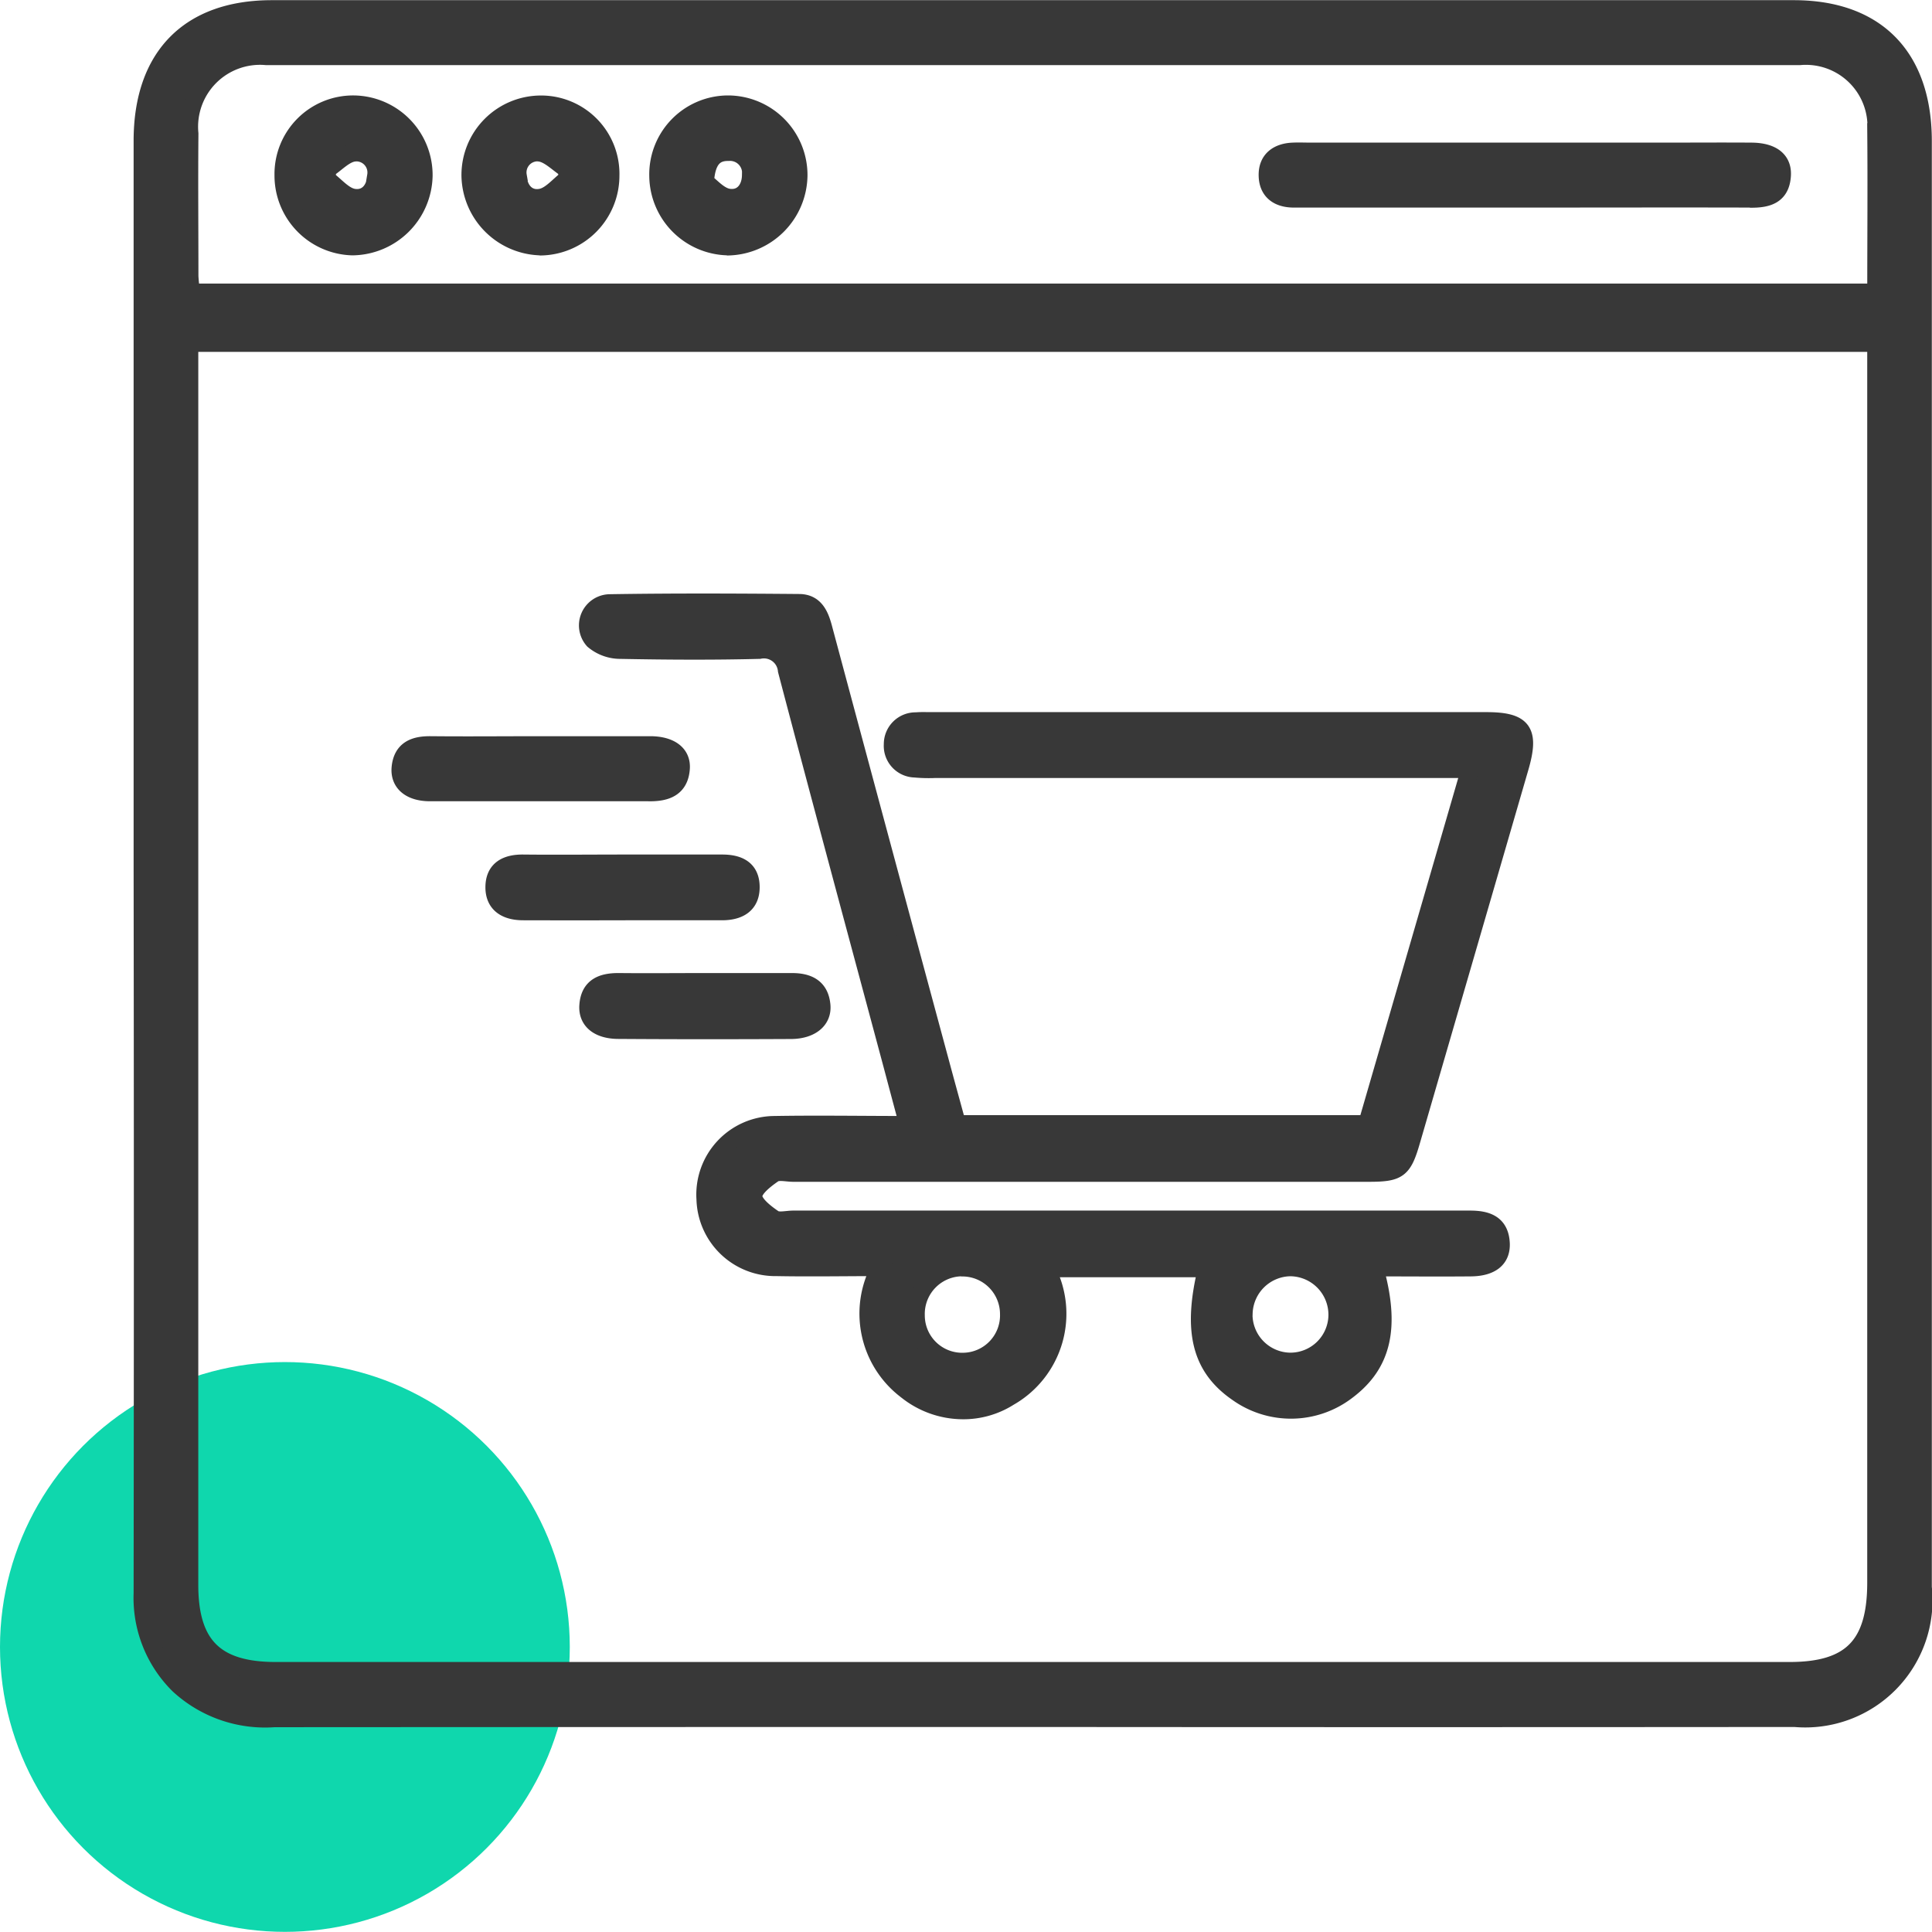
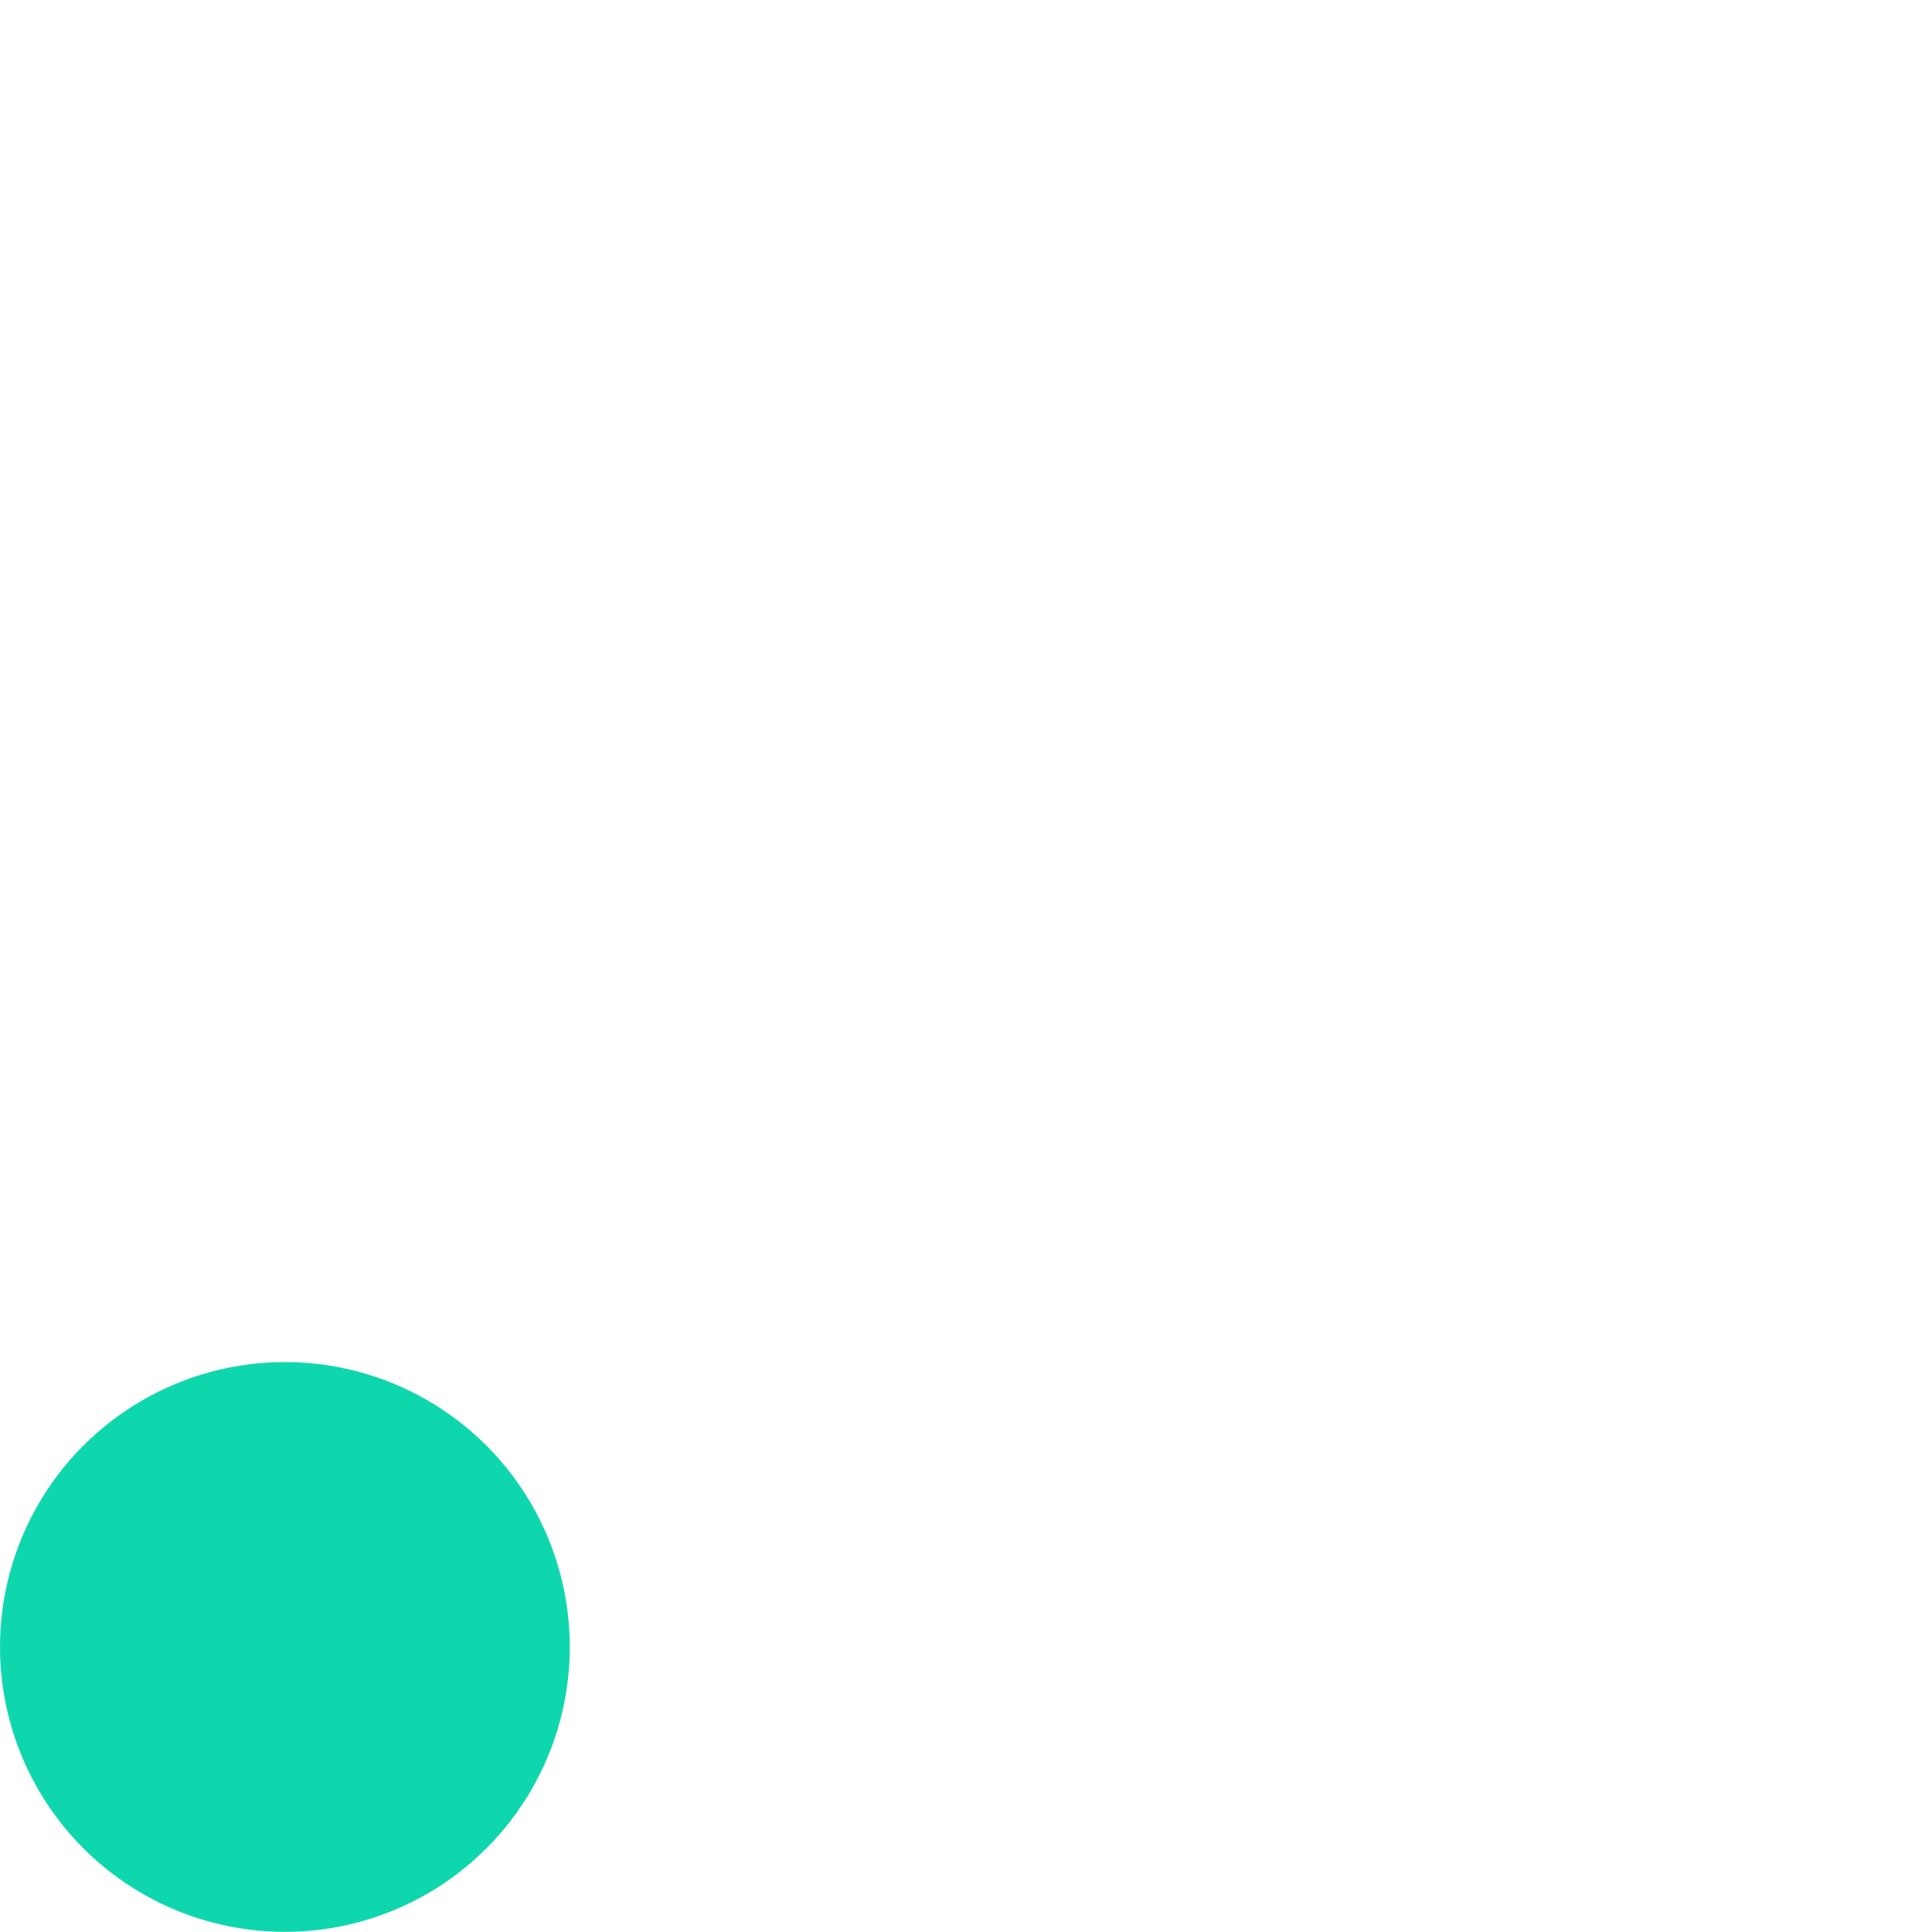
<svg xmlns="http://www.w3.org/2000/svg" width="54.252" height="54.248" viewBox="0 0 54.252 54.248">
  <g id="_05" data-name="05" transform="translate(-768 -3239.752)">
    <circle id="Ellipse_180" data-name="Ellipse 180" cx="8" cy="8" r="8" transform="translate(768 3278)" fill="#0fd7ad" />
-     <path id="Union_757" data-name="Union 757" d="M-9428.982-16843.936a3.438,3.438,0,0,1-1.016-2.576q.013-10.225,0-20.449,0-10.169,0-20.332c0-2.361,1.307-3.7,3.631-3.7q21.369,0,42.738,0c2.319,0,3.626,1.346,3.626,3.709v40.609a3.324,3.324,0,0,1-3.6,3.672q-10.712.009-21.426,0-10.627,0-21.255.006h-.011A3.575,3.575,0,0,1-9428.982-16843.936Zm.3-37.064q0,17.127,0,34.254c0,1.7.724,2.418,2.423,2.418h42.514c1.724,0,2.427-.717,2.428-2.473v-34.816h-47.365Zm2.153-8.67a1.988,1.988,0,0,0-2.149,2.174c-.012,1.336,0,2.67,0,4.006a4.12,4.12,0,0,0,.05.455h47.312c0-1.537.013-3.021,0-4.506a1.979,1.979,0,0,0-2.139-2.129h-43.068Zm17.937,37.426a2.7,2.7,0,0,1-.689-3.42c-1.007,0-1.959.018-2.912,0a1.965,1.965,0,0,1-2-1.912,1.957,1.957,0,0,1,1.941-2.084c1.223-.021,2.447,0,3.755,0-.156-.584-.3-1.123-.443-1.662-.992-3.7-1.992-7.393-2.966-11.1a.645.645,0,0,0-.773-.574c-1.3.033-2.6.025-3.9,0a1.169,1.169,0,0,1-.755-.275.625.625,0,0,1,.456-1.041c1.771-.029,3.544-.021,5.315-.006.466,0,.6.377.7.77q1.627,6.067,3.267,12.137c.153.57.311,1.139.471,1.727h11.513c.955-3.289,1.909-6.576,2.893-9.967h-15.025a4.183,4.183,0,0,1-.564-.014.639.639,0,0,1-.624-.682.642.642,0,0,1,.659-.648c.131-.012.264-.006.4-.006h15.606c1.035,0,1.24.281.945,1.3q-1.521,5.238-3.044,10.477c-.236.816-.356.91-1.186.912h-16.171c-.188,0-.424-.064-.555.023-.236.162-.566.416-.565.631s.33.471.566.631c.131.09.366.023.555.023h18.546c.15,0,.3,0,.453,0,.457,0,.841.111.869.668.021.439-.279.676-.851.68-.885.008-1.769,0-2.7,0,.472,1.676.23,2.711-.774,3.463a2.582,2.582,0,0,1-3.066.055c-1.039-.713-1.295-1.736-.864-3.494h-4.517a2.693,2.693,0,0,1-1.041,3.617,2.393,2.393,0,0,1-1.288.371A2.535,2.535,0,0,1-9408.589-16852.244Zm9.514-2.125a1.324,1.324,0,0,0,1.311,1.355,1.319,1.319,0,0,0,1.32-1.285,1.332,1.332,0,0,0-1.31-1.361h-.01A1.331,1.331,0,0,0-9399.075-16854.369Zm-7.945-1.289a1.308,1.308,0,0,0-1.258,1.346,1.3,1.3,0,0,0,1.355,1.3,1.3,1.3,0,0,0,1.257-1.342,1.307,1.307,0,0,0-1.31-1.3A.346.346,0,0,0-9407.021-16855.658Zm-9.605-6.666c-.56,0-.882-.26-.854-.684.035-.541.4-.67.868-.666.809.008,1.617,0,2.426,0s1.617,0,2.426,0c.454,0,.784.156.831.652.041.416-.3.693-.845.7q-1.213.006-2.426.006T-9416.626-16862.324Zm-2.682-3.332c-.447,0-.811-.18-.809-.68s.344-.67.807-.666c.941.01,1.883,0,2.825,0,.923,0,1.846,0,2.769,0,.455,0,.8.158.8.666s-.36.678-.8.68q-1.352,0-2.705,0Q-9417.863-16865.652-9419.308-16865.656Zm3.556-3.342h-2.6q-1.784,0-3.568,0c-.559,0-.874-.271-.831-.7.052-.508.4-.631.845-.627,1.036.01,2.073,0,3.11,0,1.018,0,2.035,0,3.053,0,.564,0,.9.246.866.664-.041.535-.41.664-.872.664Zm-3.09-15.33a2.023,2.023,0,0,1-1.948-1.988,1.983,1.983,0,0,1,1.975-2,1.95,1.95,0,0,1,1.961,2,1.991,1.991,0,0,1-1.961,1.992A.12.12,0,0,1-9418.842-16884.328Zm-.615-1.98c.019.4.277.686.661.607.267-.057.488-.338.729-.52l-.011-.277c-.255-.164-.5-.43-.766-.463a.587.587,0,0,0-.081-.006A.562.562,0,0,0-9419.457-16886.309Zm-4.66,1.98a1.991,1.991,0,0,1-1.923-2,1.958,1.958,0,0,1,1.974-1.99,1.987,1.987,0,0,1,1.966,2.01,2.025,2.025,0,0,1-1.978,1.98Zm.062-2.633c-.267.033-.5.3-.756.467l-.008.279c.241.18.464.459.729.514.382.074.638-.211.652-.611a.562.562,0,0,0-.535-.654A.6.6,0,0,0-9424.056-16886.961Zm10.482,2.633a2,2,0,0,1-1.943-1.982,1.967,1.967,0,0,1,1.961-2.008,1.987,1.987,0,0,1,1.982,2,2.024,2.024,0,0,1-1.979,1.994Zm-.631-1.814c.161.115.389.395.654.441.381.064.631-.219.637-.627a.588.588,0,0,0-.632-.65h-.015C-9413.947-16886.979-9414.165-16886.742-9414.2-16886.143Zm29.368.473c-2.128-.006-4.257,0-6.385,0q-3.223,0-6.442,0c-.452,0-.742-.217-.741-.672,0-.432.3-.635.71-.652.17-.008.339,0,.509,0h9.89c.828,0,1.657-.006,2.486,0,.577.006.88.246.851.678-.036.547-.4.65-.863.65Z" transform="translate(10202 20131)" fill="#383838" stroke="#383838" stroke-miterlimit="10" stroke-width="0.5" />
  </g>
</svg>